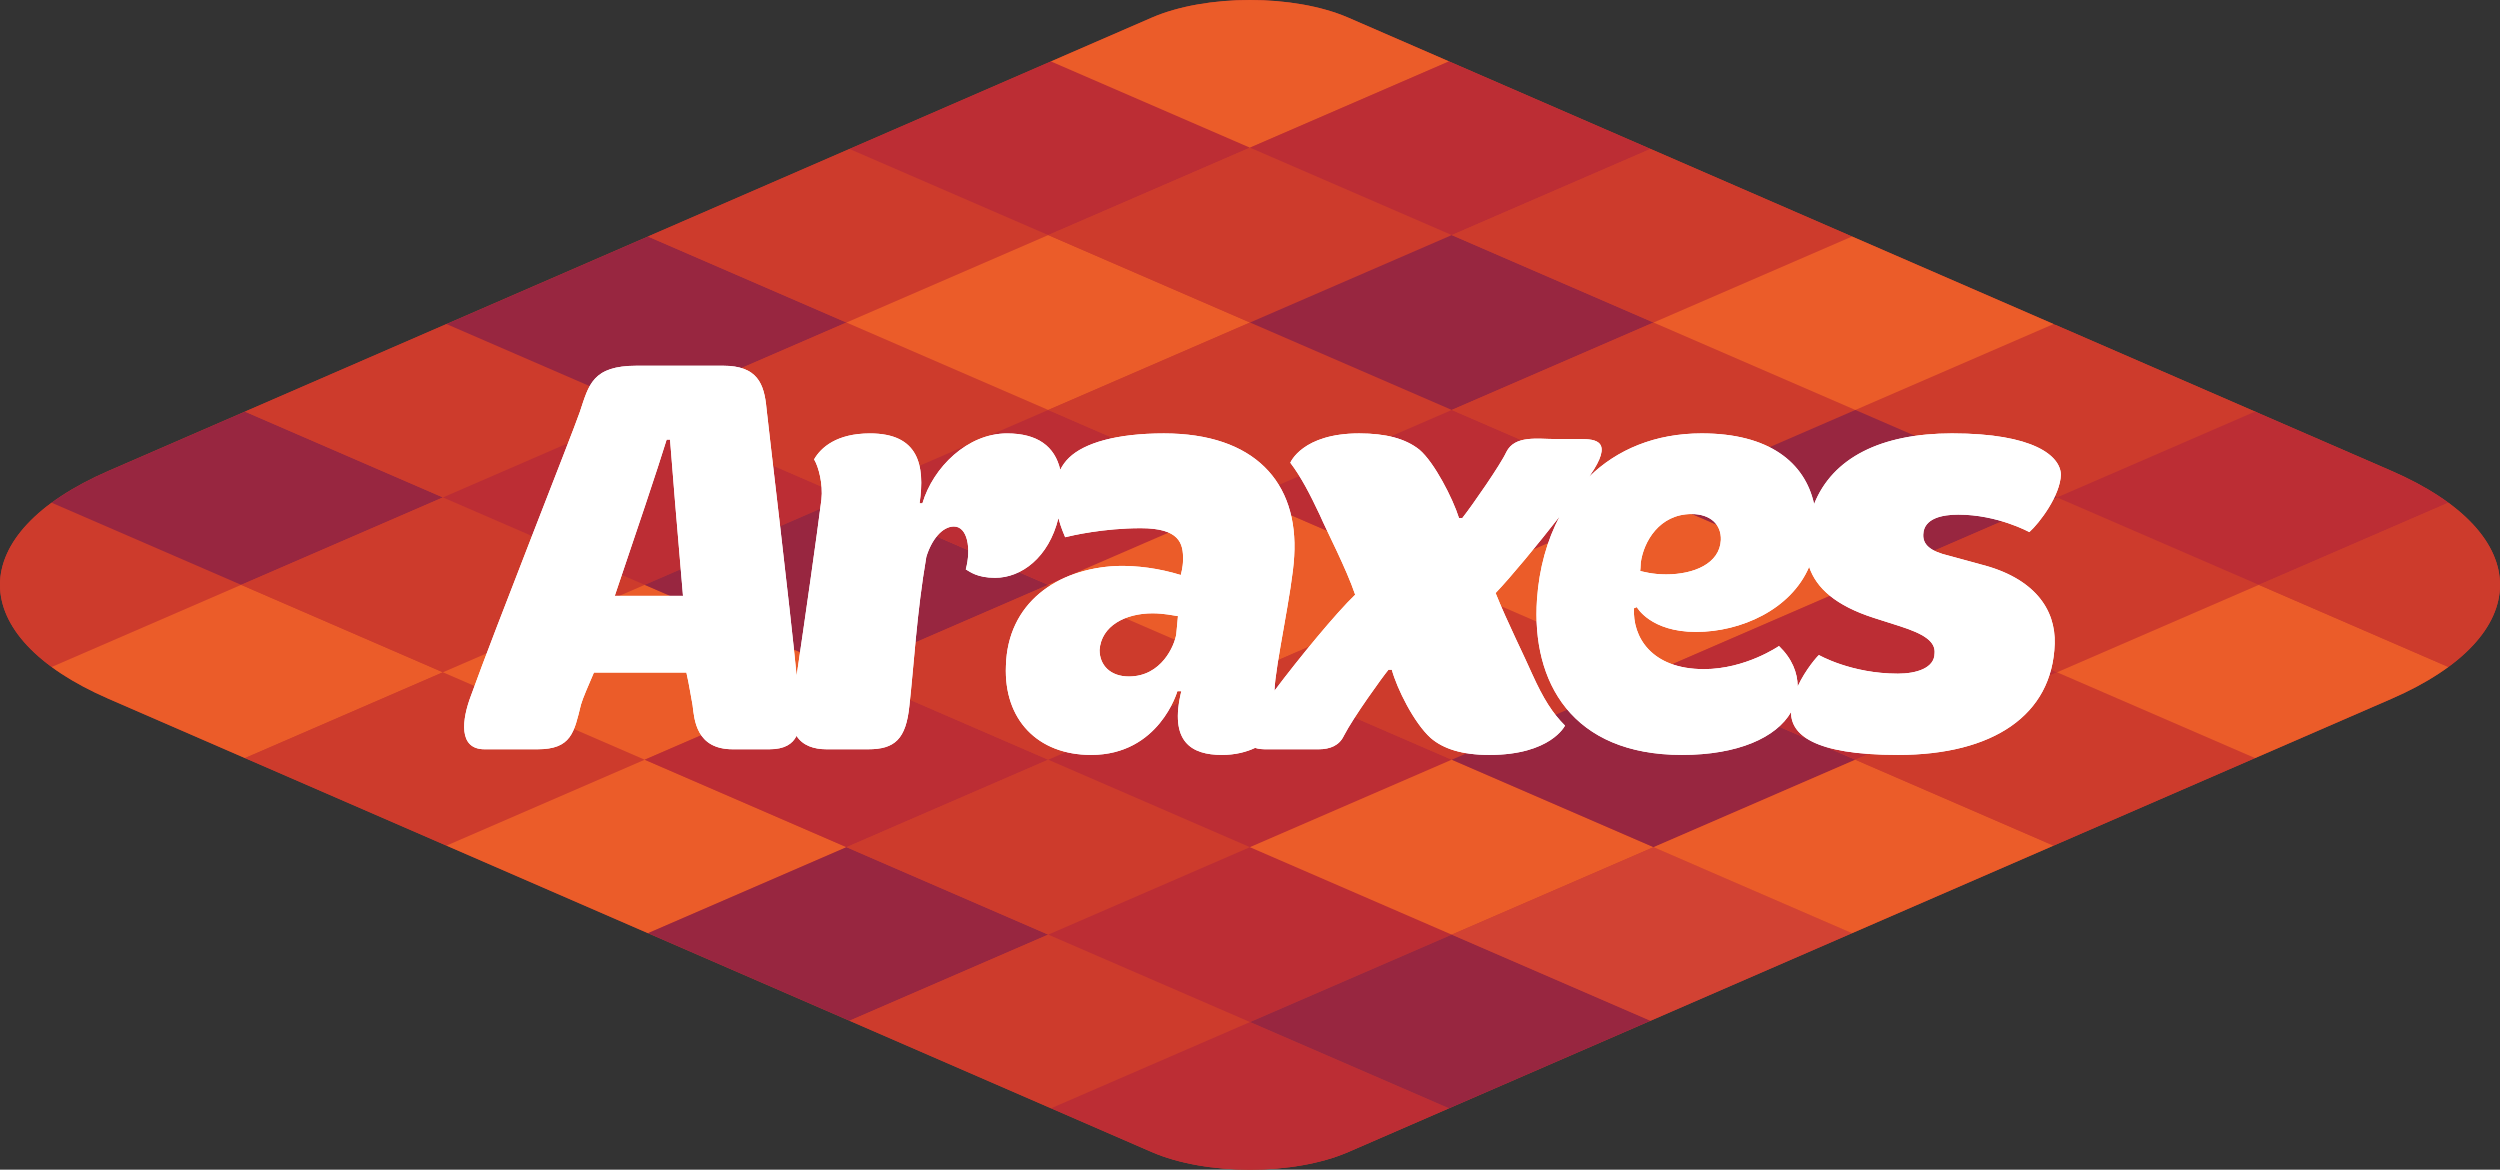
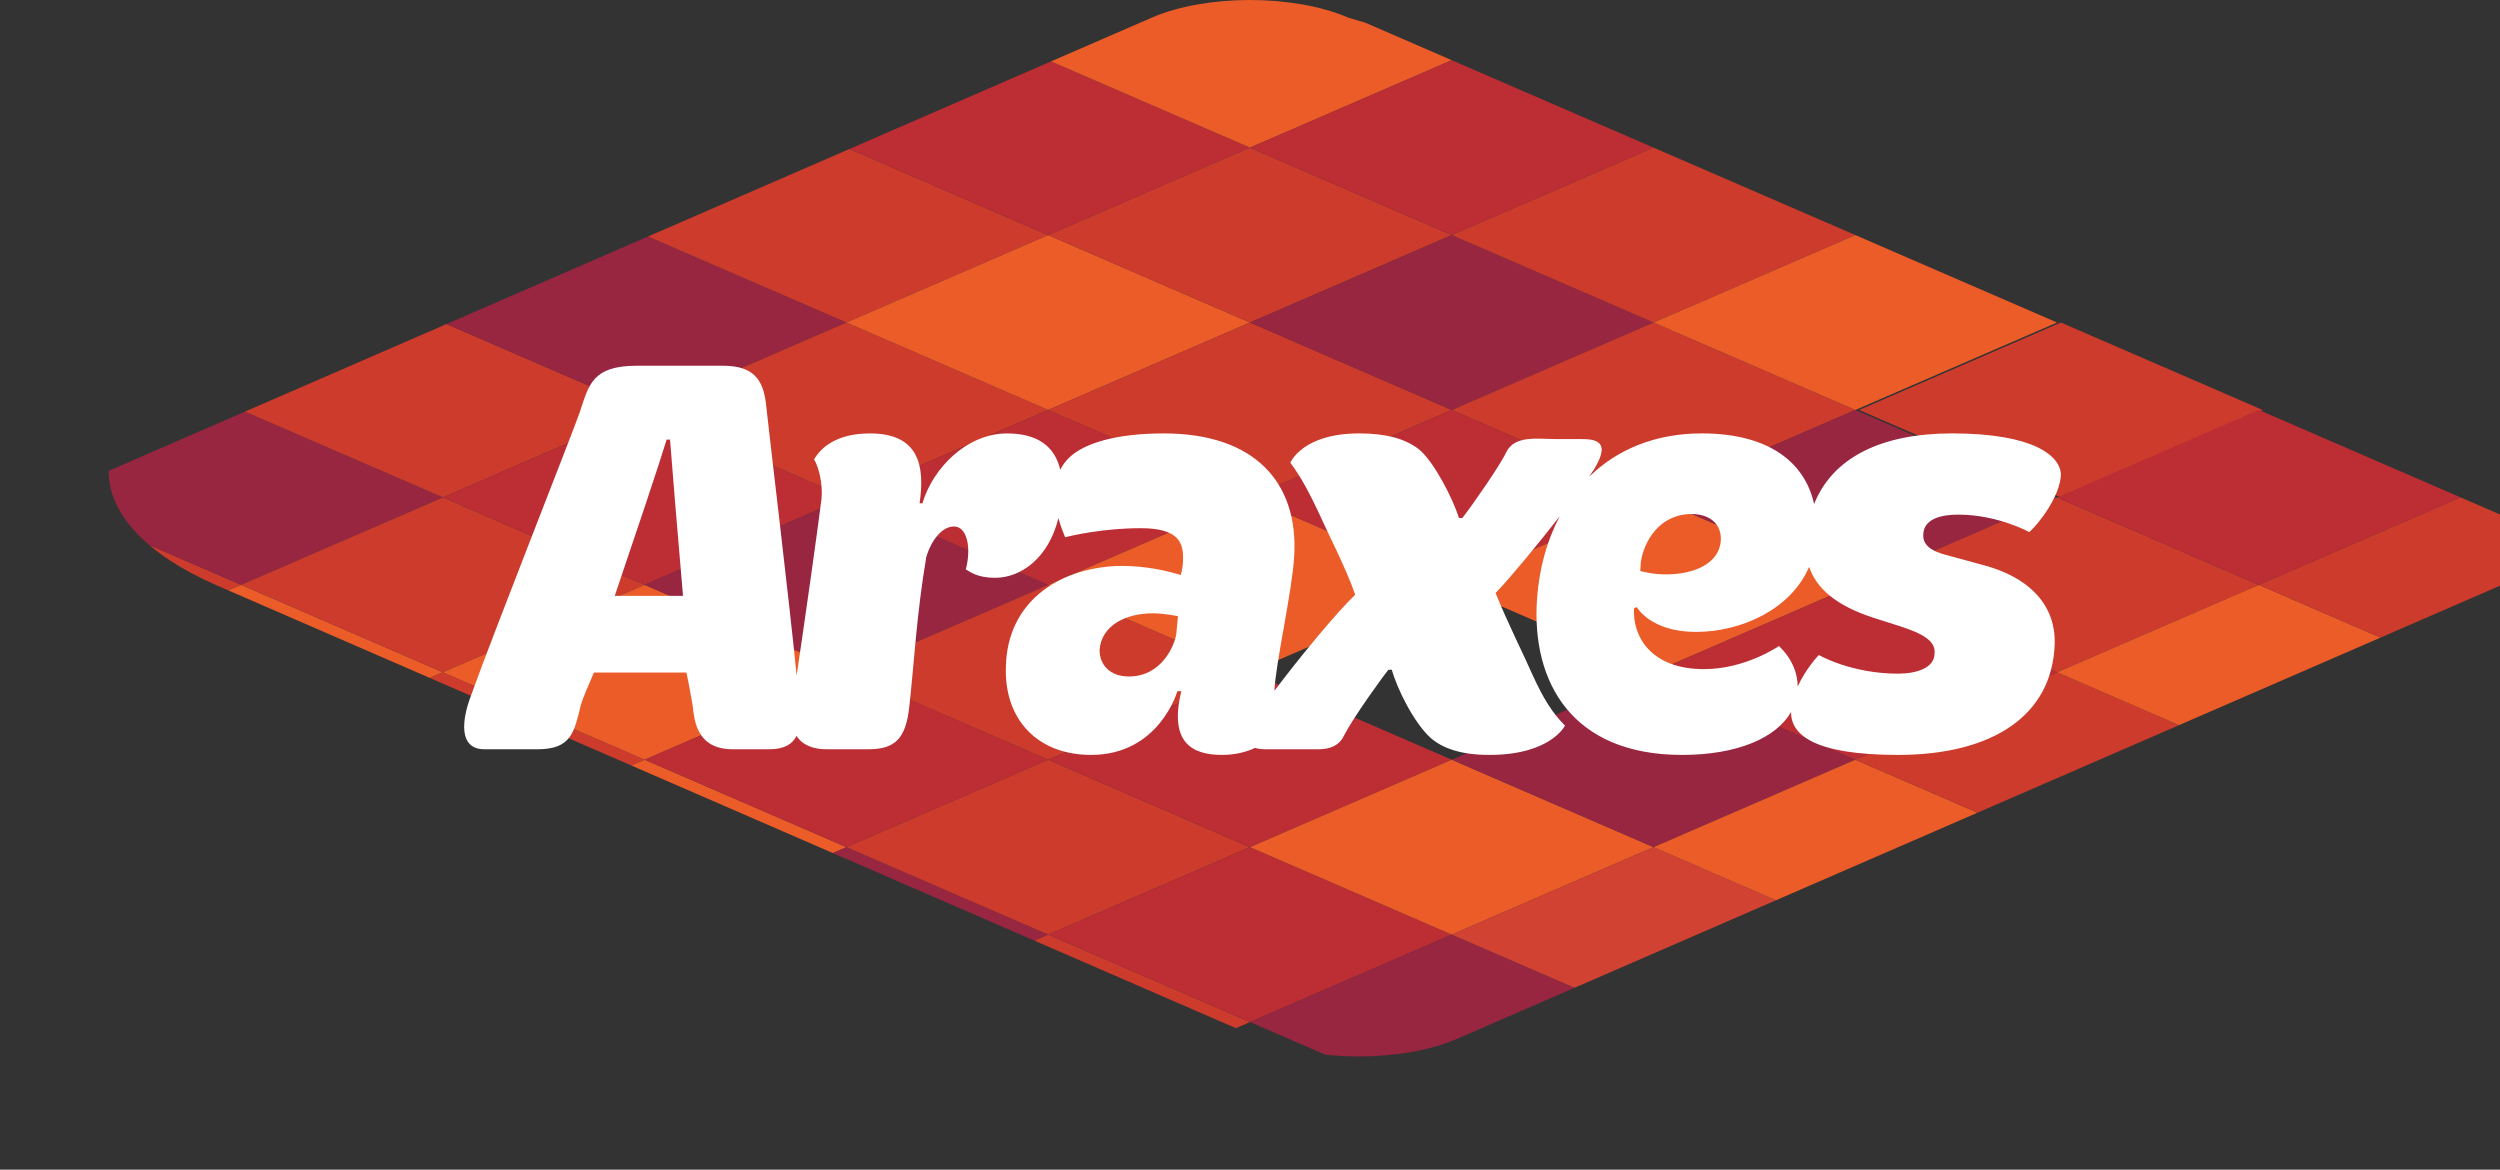
<svg xmlns="http://www.w3.org/2000/svg" id="Layer_2" data-name="Layer 2" viewBox="0 0 184.497 86.322">
  <rect x="0" y="0" width="184.497" height="86.322" fill="#333333" stroke="none" />
  <defs>
    <clipPath id="clippath">
      <rect y=".001" width="184.496" height="86.321" style="fill: none;" />
    </clipPath>
    <clipPath id="clippath-1">
-       <path d="M92.249,0c-2.629,0-5.258.436-7.263,1.307L8.023,34.745C2.711,37.053.036,40.075,0,43.1v.123c.036,3.025,2.711,6.045,8.023,8.354l76.962,33.438c4.011,1.743,10.516,1.743,14.527,0l76.962-33.438c5.336-2.319,8.011-5.355,8.023-8.394v-.043c-.013-3.038-2.688-6.076-8.023-8.395L99.512,1.307c-2.006-.871-4.635-1.307-7.263-1.307Z" style="fill: none;" />
+       <path d="M92.249,0c-2.629,0-5.258.436-7.263,1.307L8.023,34.745v.123c.036,3.025,2.711,6.045,8.023,8.354l76.962,33.438c4.011,1.743,10.516,1.743,14.527,0l76.962-33.438c5.336-2.319,8.011-5.355,8.023-8.394v-.043c-.013-3.038-2.688-6.076-8.023-8.395L99.512,1.307c-2.006-.871-4.635-1.307-7.263-1.307Z" style="fill: none;" />
    </clipPath>
    <clipPath id="clippath-2">
      <rect y=".001" width="184.496" height="86.321" style="fill: none;" />
    </clipPath>
  </defs>
  <g id="Lidl_Logo" data-name="Lidl Logo">
    <g>
      <g style="clip-path: url(#clippath);">
-         <path d="M8.023,51.576c-10.697-4.648-10.697-12.183,0-16.831L84.985,1.307c4.011-1.742,10.516-1.742,14.527,0l76.962,33.438c10.697,4.648,10.697,12.184,0,16.831l-76.962,33.438c-4.011,1.743-10.516,1.743-14.527,0L8.023,51.576Z" style="fill: #cd3b2c;" />
-       </g>
+         </g>
      <g style="clip-path: url(#clippath-1);">
        <polygon points="-11.984 43.161 2.906 36.708 17.796 43.161 2.906 49.614 -11.984 43.161" style="fill: #cd3b2c; fill-rule: evenodd;" />
        <polygon points="2.906 36.708 17.796 30.255 32.687 36.708 17.796 43.161 2.906 36.708" style="fill: #982640; fill-rule: evenodd;" />
        <polygon points="2.906 49.614 17.796 43.161 32.687 49.614 17.796 56.067 2.906 49.614" style="fill: #eb5c29; fill-rule: evenodd;" />
        <polygon points="17.796 43.161 32.687 36.708 47.577 43.161 32.687 49.614 17.796 43.161" style="fill: #cd3b2c; fill-rule: evenodd;" />
        <polygon points="17.796 30.255 32.687 23.801 47.577 30.255 32.687 36.708 17.796 30.255" style="fill: #cd3b2c; fill-rule: evenodd;" />
        <polygon points="32.687 23.801 47.577 17.348 62.468 23.801 47.577 30.255 32.687 23.801" style="fill: #982640; fill-rule: evenodd;" />
        <polygon points="32.687 36.708 47.577 30.255 62.468 36.708 47.577 43.161 32.687 36.708" style="fill: #bc2d34; fill-rule: evenodd;" />
        <polygon points="47.577 30.255 62.468 23.801 77.358 30.255 62.468 36.708 47.577 30.255" style="fill: #cd3b2c; fill-rule: evenodd;" />
        <polygon points="47.577 17.348 62.468 10.896 77.358 17.348 62.468 23.802 47.577 17.348" style="fill: #cd3b2c; fill-rule: evenodd;" />
        <polygon points="62.468 10.896 77.358 4.443 92.248 10.896 77.358 17.348 62.468 10.896" style="fill: #bc2d34; fill-rule: evenodd;" />
        <polygon points="62.468 23.801 77.358 17.348 92.248 23.801 77.358 30.255 62.468 23.801" style="fill: #eb5c29; fill-rule: evenodd;" />
        <polygon points="77.358 17.348 92.248 10.896 107.139 17.348 92.248 23.802 77.358 17.348" style="fill: #cd3b2c; fill-rule: evenodd;" />
        <polygon points="77.358 4.443 92.248 -2.011 107.139 4.443 92.248 10.896 77.358 4.443" style="fill: #eb5c29; fill-rule: evenodd;" />
        <polygon points="92.248 10.896 107.139 4.443 122.03 10.896 107.139 17.348 92.248 10.896" style="fill: #bc2d34; fill-rule: evenodd;" />
        <polygon points="17.796 56.067 32.687 49.614 47.577 56.067 32.687 62.52 17.796 56.067" style="fill: #cd3b2c; fill-rule: evenodd;" />
        <polygon points="32.687 49.614 47.577 43.161 62.468 49.614 47.577 56.067 32.687 49.614" style="fill: #eb5c29; fill-rule: evenodd;" />
        <polygon points="32.687 62.52 47.577 56.067 62.468 62.52 47.577 68.974 32.687 62.52" style="fill: #eb5c29; fill-rule: evenodd;" />
        <polygon points="47.577 56.067 62.468 49.614 77.358 56.067 62.468 62.52 47.577 56.067" style="fill: #bc2d34; fill-rule: evenodd;" />
        <polygon points="47.577 43.161 62.468 36.708 77.358 43.161 62.468 49.614 47.577 43.161" style="fill: #982640; fill-rule: evenodd;" />
        <polygon points="62.468 36.708 77.358 30.255 92.248 36.708 77.358 43.161 62.468 36.708" style="fill: #bc2d34; fill-rule: evenodd;" />
        <polygon points="62.468 49.614 77.358 43.161 92.248 49.614 77.358 56.067 62.468 49.614" style="fill: #cd3b2c; fill-rule: evenodd;" />
        <polygon points="77.358 43.161 92.248 36.708 107.139 43.161 92.248 49.614 77.358 43.161" style="fill: #eb5c29; fill-rule: evenodd;" />
        <polygon points="77.358 30.255 92.248 23.801 107.139 30.255 92.248 36.708 77.358 30.255" style="fill: #cd3b2c; fill-rule: evenodd;" />
        <polygon points="92.248 23.801 107.139 17.348 122.03 23.801 107.139 30.255 92.248 23.801" style="fill: #982640; fill-rule: evenodd;" />
        <polygon points="92.248 36.708 107.139 30.255 122.03 36.708 107.139 43.161 92.248 36.708" style="fill: #bc2d34; fill-rule: evenodd;" />
        <polygon points="107.139 30.255 122.03 23.801 136.92 30.255 122.03 36.708 107.139 30.255" style="fill: #cd3b2c; fill-rule: evenodd;" />
        <polygon points="107.139 17.348 122.03 10.896 136.92 17.348 122.03 23.802 107.139 17.348" style="fill: #cd3b2c; fill-rule: evenodd;" />
        <polygon points="122.03 23.801 136.92 17.348 151.81 23.801 136.92 30.255 122.03 23.801" style="fill: #eb5c29; fill-rule: evenodd;" />
        <polygon points="47.577 68.973 62.468 62.52 77.358 68.973 62.468 75.426 47.577 68.973" style="fill: #982640; fill-rule: evenodd;" />
        <polygon points="62.468 62.52 77.358 56.067 92.248 62.52 77.358 68.974 62.468 62.52" style="fill: #cd3b2c; fill-rule: evenodd;" />
        <polygon points="62.468 75.426 77.358 68.973 92.248 75.426 77.358 81.88 62.468 75.426" style="fill: #cd3b2c; fill-rule: evenodd;" />
        <polygon points="77.358 68.973 92.248 62.52 107.139 68.973 92.248 75.426 77.358 68.973" style="fill: #bc2d34; fill-rule: evenodd;" />
        <polygon points="77.358 56.067 92.248 49.614 107.139 56.067 92.248 62.52 77.358 56.067" style="fill: #bc2d34; fill-rule: evenodd;" />
-         <polygon points="92.248 49.614 107.139 43.161 122.03 49.614 107.139 56.067 92.248 49.614" style="fill: #cd3b2c; fill-rule: evenodd;" />
        <polygon points="92.248 62.52 107.139 56.067 122.03 62.52 107.139 68.974 92.248 62.52" style="fill: #eb5c29; fill-rule: evenodd;" />
        <polygon points="107.139 56.067 122.03 49.614 136.92 56.067 122.03 62.52 107.139 56.067" style="fill: #982640; fill-rule: evenodd;" />
        <polygon points="107.139 43.161 122.03 36.708 136.92 43.161 122.03 49.614 107.139 43.161" style="fill: #eb5c29; fill-rule: evenodd;" />
        <polygon points="122.03 36.708 136.92 30.255 151.81 36.708 136.92 43.161 122.03 36.708" style="fill: #982640; fill-rule: evenodd;" />
        <polygon points="122.03 49.614 136.92 43.161 151.81 49.614 136.92 56.067 122.03 49.614" style="fill: #bc2d34; fill-rule: evenodd;" />
        <polygon points="136.919 43.161 151.81 36.708 166.701 43.161 151.81 49.614 136.919 43.161" style="fill: #cd3b2c; fill-rule: evenodd;" />
        <polygon points="137.2 30.255 152.09 23.801 166.982 30.255 152.09 36.708 137.2 30.255" style="fill: #cd3b2c; fill-rule: evenodd;" />
        <polygon points="151.81 36.708 166.7 30.255 181.59 36.708 166.7 43.161 151.81 36.708" style="fill: #bc2d34; fill-rule: evenodd;" />
-         <polygon points="77.358 81.879 92.248 75.426 107.139 81.879 92.248 88.332 77.358 81.879" style="fill: #bc2d34; fill-rule: evenodd;" />
        <polygon points="92.248 75.426 107.139 68.973 122.03 75.426 107.139 81.88 92.248 75.426" style="fill: #982640; fill-rule: evenodd;" />
        <polygon points="107.139 68.973 122.03 62.52 136.92 68.973 122.03 75.426 107.139 68.973" style="fill: #d24233; fill-rule: evenodd;" />
        <polygon points="122.03 62.52 136.92 56.067 151.81 62.52 136.92 68.974 122.03 62.52" style="fill: #eb5c29; fill-rule: evenodd;" />
        <polygon points="136.919 56.067 151.81 49.614 166.701 56.067 151.81 62.52 136.919 56.067" style="fill: #cd3b2c; fill-rule: evenodd;" />
        <polygon points="151.81 49.614 166.7 43.161 181.59 49.614 166.7 56.067 151.81 49.614" style="fill: #eb5c29; fill-rule: evenodd;" />
        <polygon points="166.7 43.161 181.59 36.708 196.481 43.161 181.59 49.614 166.7 43.161" style="fill: #cd3b2c; fill-rule: evenodd;" />
      </g>
      <g style="clip-path: url(#clippath-2);">
        <path d="M146.139,41.64l-2.289-.624c-1.414-.332-1.956-.832-1.915-1.581.043-1.208,1.457-1.457,2.581-1.457,2.914,0,5.245,1.29,5.245,1.29.749-.666,2.289-2.705,2.331-4.245-.042-1.375-1.997-3.039-8.033-3.039-5.246,0-8.822,1.802-10.181,5.216-.678-3.086-3.34-5.216-8.294-5.216-3.435,0-6.254,1.19-8.315,3.208.02-.028.039-.059.059-.086,1.79-2.581.457-2.705-.708-2.705h-1.833c-1.331,0-2.996-.292-3.62.957-.417.917-2.498,3.913-3.247,4.87h-.249c-.458-1.457-1.831-4.12-2.914-5.036-1.04-.832-2.498-1.207-4.453-1.207-4.205,0-5.079,2.164-5.079,2.164.791,1.041,1.458,2.331,2.164,3.83.542,1.249,1.957,3.955,2.622,5.911-1.391,1.325-4.153,4.682-5.958,7.087.055-1.862,1.331-7.475,1.456-9.918.332-5.494-2.956-9.074-9.615-9.074-3.497,0-5.869.707-6.993,1.79-.284.273-.497.575-.656.893-.401-1.732-1.681-2.682-3.929-2.682-2.914,0-5.453,2.498-6.244,5.161h-.208c.416-2.831-.084-5.161-3.663-5.161-2.456,0-3.621,1.041-4.121,1.915.333.541.666,1.831.541,2.955-.317,2.537-1.231,8.952-1.831,13.007-.468-4.878-2.072-18.245-2.222-19.709-.167-1.831-.666-3.164-3.205-3.164h-6.368c-3.288,0-3.538,1.415-4.205,3.413-.541,1.582-6.285,16.067-8.033,20.937-.666,1.749-.957,3.954.999,3.954h3.912c2.497,0,2.705-1.249,3.205-3.288.125-.458.584-1.498.957-2.372h6.827c.208.915.374,1.998.457,2.414.125,1.041.25,3.246,2.956,3.246h2.705c1.118,0,1.713-.387,2.009-.988.455.711,1.273.988,2.21.988h3.08c1.957,0,2.789-.75,3.038-3.205.333-2.955.541-6.868,1.249-10.988.375-1.248,1.165-2.247,2.039-2.247.999,0,1.291,1.624.875,3.163.291.167.831.624,2.164.624,1.923,0,3.958-1.481,4.671-4.407.188.703.425,1.236.498,1.411.499-.125,2.83-.666,5.578-.666,2.83,0,3.163,1.083,3.121,2.372,0,.499-.166,1.083-.166,1.083-1.624-.499-3.247-.708-4.746-.666-4.412.209-8.034,2.747-8.158,7.367-.167,3.955,2.331,6.576,6.285,6.576,5.037,0,6.368-4.703,6.368-4.703h.292c-.916,3.745.749,4.703,2.996,4.703.988,0,1.798-.215,2.449-.519.253.088.563.103.847.103h3.831c.874,0,1.54-.291,1.872-.999.708-1.374,2.872-4.37,3.289-4.869h.25c.375,1.372,1.624,3.912,2.871,5.035.917.791,2.29,1.249,4.329,1.249,4.538,0,5.579-2.164,5.579-2.164-.917-.916-1.583-1.957-2.414-3.788-.542-1.249-1.874-3.912-2.707-5.994,1.133-1.185,3.115-3.586,4.734-5.665-.942,1.772-1.517,3.848-1.678,6.123-.417,6.119,2.58,11.488,10.697,11.488,4.119,0,6.963-1.273,8.051-3.162-.015,1.607,1.566,3.162,7.886,3.162,6.993,0,11.404-2.913,11.571-8.199.083-2.539-1.498-4.871-5.495-5.87M45.368,43.972c1.498-4.412,3.205-9.49,3.83-11.53h.25c.124,1.624.541,6.785.957,11.53h-5.037ZM86.808,46.801c-.125.833-1.083,3.123-3.496,3.123-1.374,0-2.165-.833-2.165-1.957.125-1.79,1.915-2.705,3.912-2.705.833,0,1.582.166,1.874.208l-.125,1.331ZM121.087,41.516c.209-1.54,1.374-3.58,3.746-3.58,1.416,0,2.207.791,2.164,1.916-.084,1.747-1.997,2.538-4.037,2.538-1.041,0-1.707-.208-1.916-.25,0,0,.042-.374.042-.624M142.768,48.217c0,1.082-1.332,1.498-2.705,1.498-3.456,0-5.828-1.373-5.828-1.373-.089.059-.986,1.055-1.567,2.317-.012-1.015-.413-2.049-1.382-2.983,0,0-2.457,1.706-5.536,1.706-3.912,0-5.286-2.414-5.161-4.495l.207-.083s1,1.831,4.372,1.831c3.305,0,6.999-1.647,8.344-4.802.528,1.576,1.978,2.865,4.762,3.762l1.956.624c1.666.541,2.623,1.082,2.54,1.998" style="fill: #fff;" />
-         <path d="M146.139,41.64l-2.289-.624c-1.414-.332-1.956-.832-1.915-1.581.043-1.208,1.457-1.457,2.581-1.457,2.914,0,5.245,1.29,5.245,1.29.749-.666,2.289-2.705,2.331-4.245-.042-1.375-1.997-3.039-8.033-3.039-5.246,0-8.822,1.802-10.181,5.216-.678-3.086-3.34-5.216-8.294-5.216-3.435,0-6.254,1.19-8.315,3.208.02-.028.039-.059.059-.086,1.79-2.581.457-2.705-.708-2.705h-1.833c-1.331,0-2.996-.292-3.62.957-.417.917-2.498,3.913-3.247,4.87h-.249c-.458-1.457-1.831-4.12-2.914-5.036-1.04-.832-2.498-1.207-4.453-1.207-4.205,0-5.079,2.164-5.079,2.164.791,1.041,1.458,2.331,2.164,3.83.542,1.249,1.957,3.955,2.622,5.911-1.391,1.325-4.153,4.682-5.958,7.087.055-1.862,1.331-7.475,1.456-9.918.332-5.494-2.956-9.074-9.615-9.074-3.497,0-5.869.707-6.993,1.79-.284.273-.497.575-.656.893-.401-1.732-1.681-2.682-3.929-2.682-2.914,0-5.453,2.498-6.244,5.161h-.208c.416-2.831-.084-5.161-3.663-5.161-2.456,0-3.621,1.041-4.121,1.915.333.541.666,1.831.541,2.955-.317,2.537-1.231,8.952-1.831,13.007-.468-4.878-2.072-18.245-2.222-19.709-.167-1.831-.666-3.164-3.205-3.164h-6.368c-3.288,0-3.538,1.415-4.205,3.413-.541,1.582-6.285,16.067-8.033,20.937-.666,1.749-.957,3.954.999,3.954h3.912c2.497,0,2.705-1.249,3.205-3.288.125-.458.584-1.498.957-2.372h6.827c.208.915.374,1.998.457,2.414.125,1.041.25,3.246,2.956,3.246h2.705c1.118,0,1.713-.387,2.009-.988.455.711,1.273.988,2.21.988h3.08c1.957,0,2.789-.75,3.038-3.205.333-2.955.541-6.868,1.249-10.988.375-1.248,1.165-2.247,2.039-2.247.999,0,1.291,1.624.875,3.163.291.167.831.624,2.164.624,1.923,0,3.958-1.481,4.671-4.407.188.703.425,1.236.498,1.411.499-.125,2.83-.666,5.578-.666,2.83,0,3.163,1.083,3.121,2.372,0,.499-.166,1.083-.166,1.083-1.624-.499-3.247-.708-4.746-.666-4.412.209-8.034,2.747-8.158,7.367-.167,3.955,2.331,6.576,6.285,6.576,5.037,0,6.368-4.703,6.368-4.703h.292c-.916,3.745.749,4.703,2.996,4.703.988,0,1.798-.215,2.449-.519.253.088.563.103.847.103h3.831c.874,0,1.54-.291,1.872-.999.708-1.374,2.872-4.37,3.289-4.869h.25c.375,1.372,1.624,3.912,2.871,5.035.917.791,2.29,1.249,4.329,1.249,4.538,0,5.579-2.164,5.579-2.164-.917-.916-1.583-1.957-2.414-3.788-.542-1.249-1.874-3.912-2.707-5.994,1.133-1.185,3.115-3.586,4.734-5.665-.942,1.772-1.517,3.848-1.678,6.123-.417,6.119,2.58,11.488,10.697,11.488,4.119,0,6.963-1.273,8.051-3.162-.015,1.607,1.566,3.162,7.886,3.162,6.993,0,11.404-2.913,11.571-8.199.083-2.539-1.498-4.871-5.495-5.87M45.368,43.972c1.498-4.412,3.205-9.49,3.83-11.53h.25c.124,1.624.541,6.785.957,11.53h-5.037ZM86.808,46.801c-.125.833-1.083,3.123-3.496,3.123-1.374,0-2.165-.833-2.165-1.957.125-1.79,1.915-2.705,3.912-2.705.833,0,1.582.166,1.874.208l-.125,1.331ZM121.087,41.516c.209-1.54,1.374-3.58,3.746-3.58,1.416,0,2.207.791,2.164,1.916-.084,1.747-1.997,2.538-4.037,2.538-1.041,0-1.707-.208-1.916-.25,0,0,.042-.374.042-.624M142.768,48.217c0,1.082-1.332,1.498-2.705,1.498-3.456,0-5.828-1.373-5.828-1.373-.089.059-.986,1.055-1.567,2.317-.012-1.015-.413-2.049-1.382-2.983,0,0-2.457,1.706-5.536,1.706-3.912,0-5.286-2.414-5.161-4.495l.207-.083s1,1.831,4.372,1.831c3.305,0,6.999-1.647,8.344-4.802.528,1.576,1.978,2.865,4.762,3.762l1.956.624c1.666.541,2.623,1.082,2.54,1.998" style="fill: #fff;" />
      </g>
    </g>
  </g>
</svg>